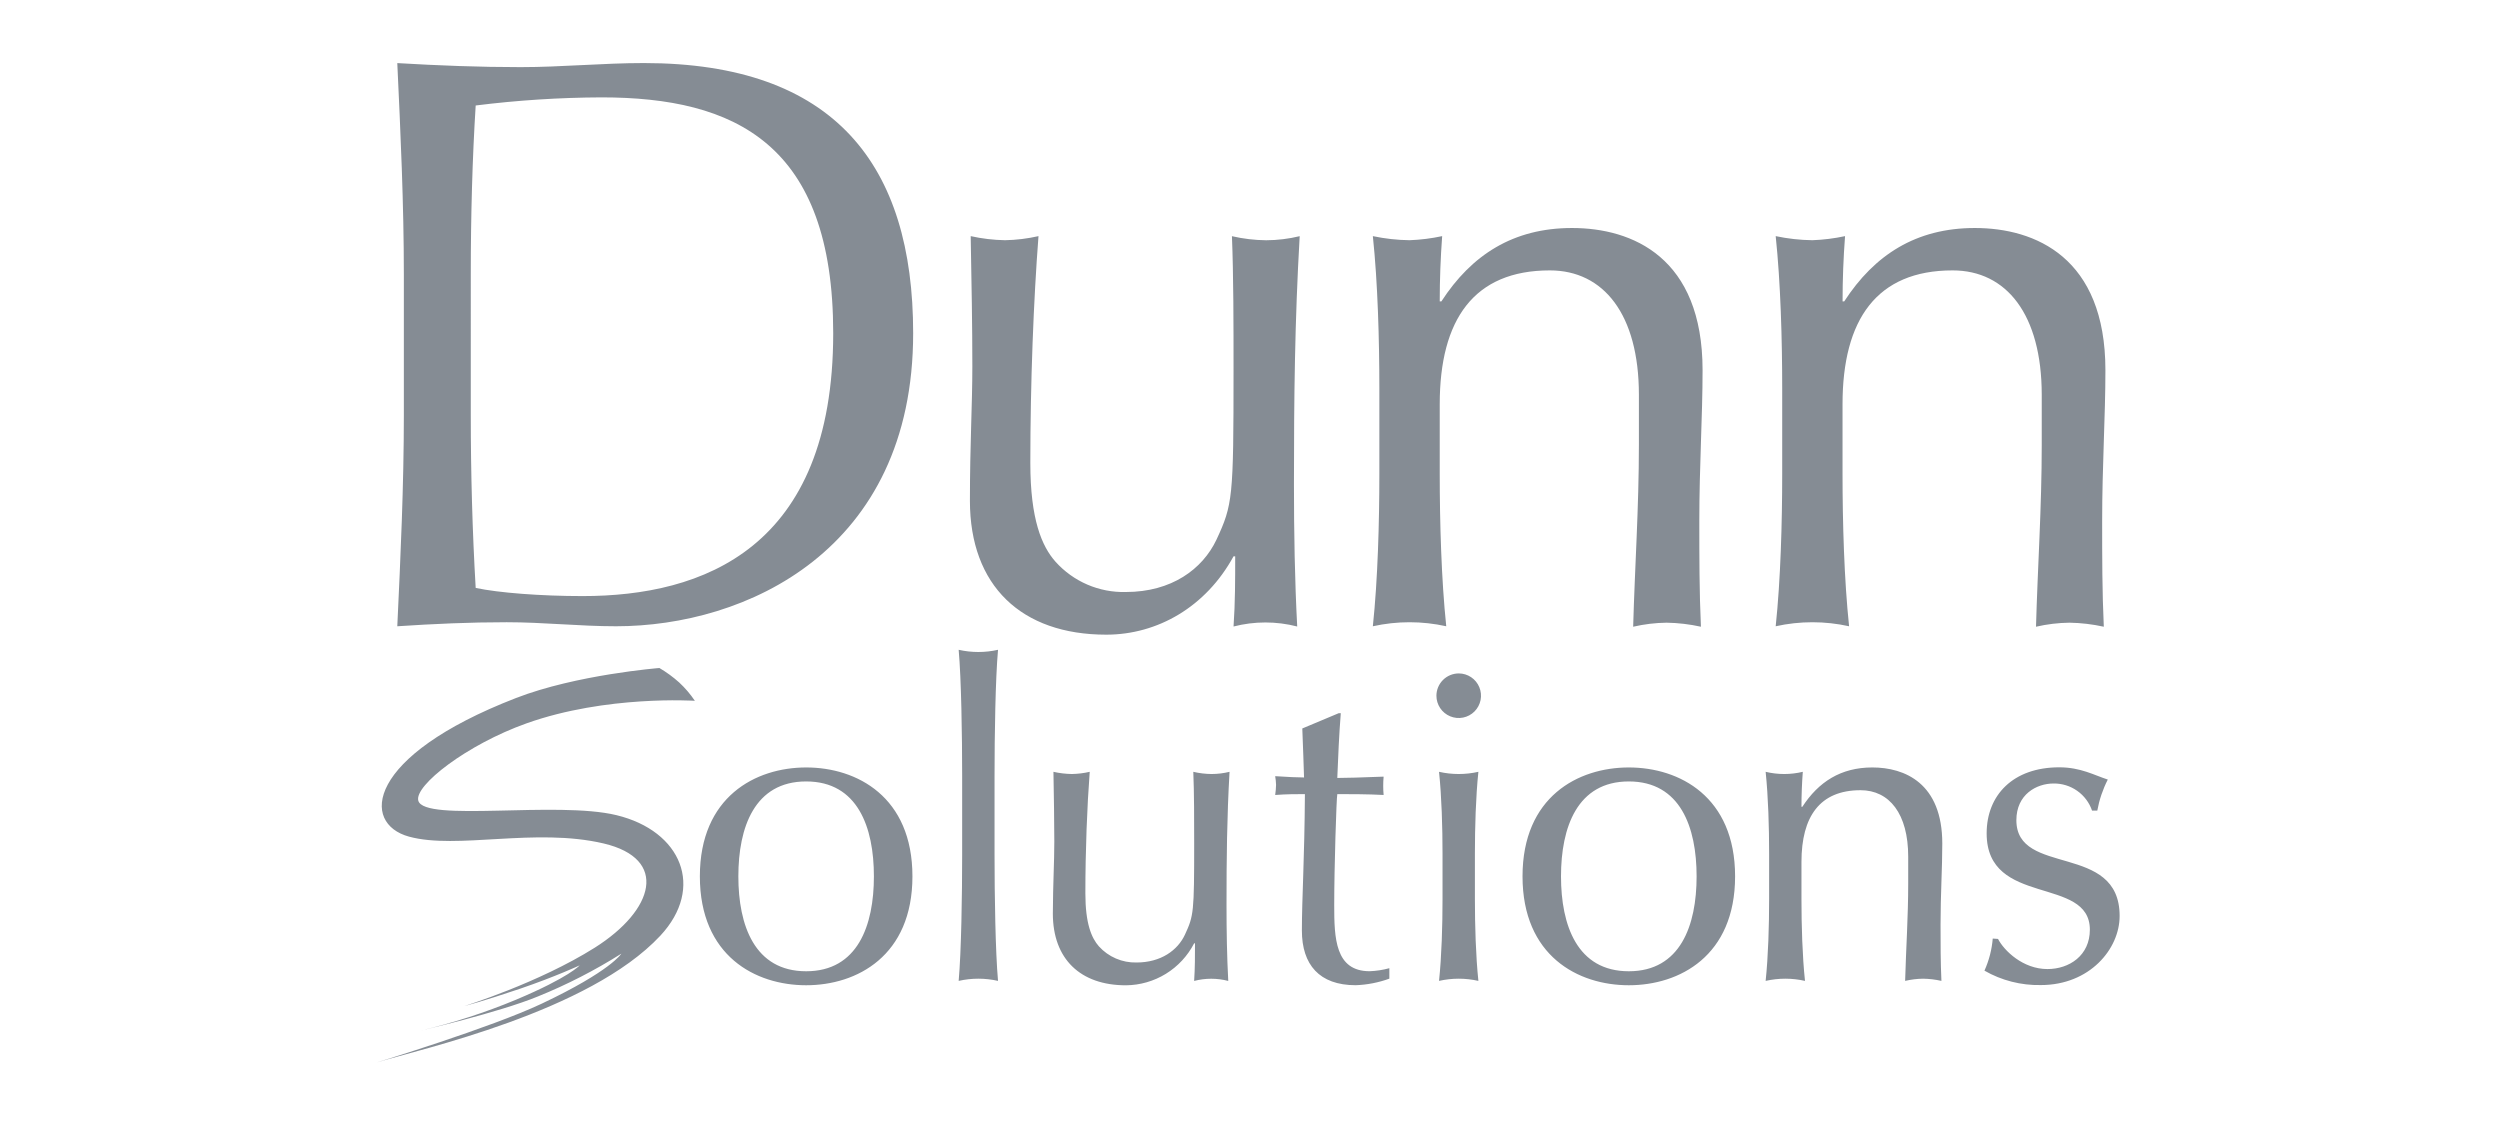
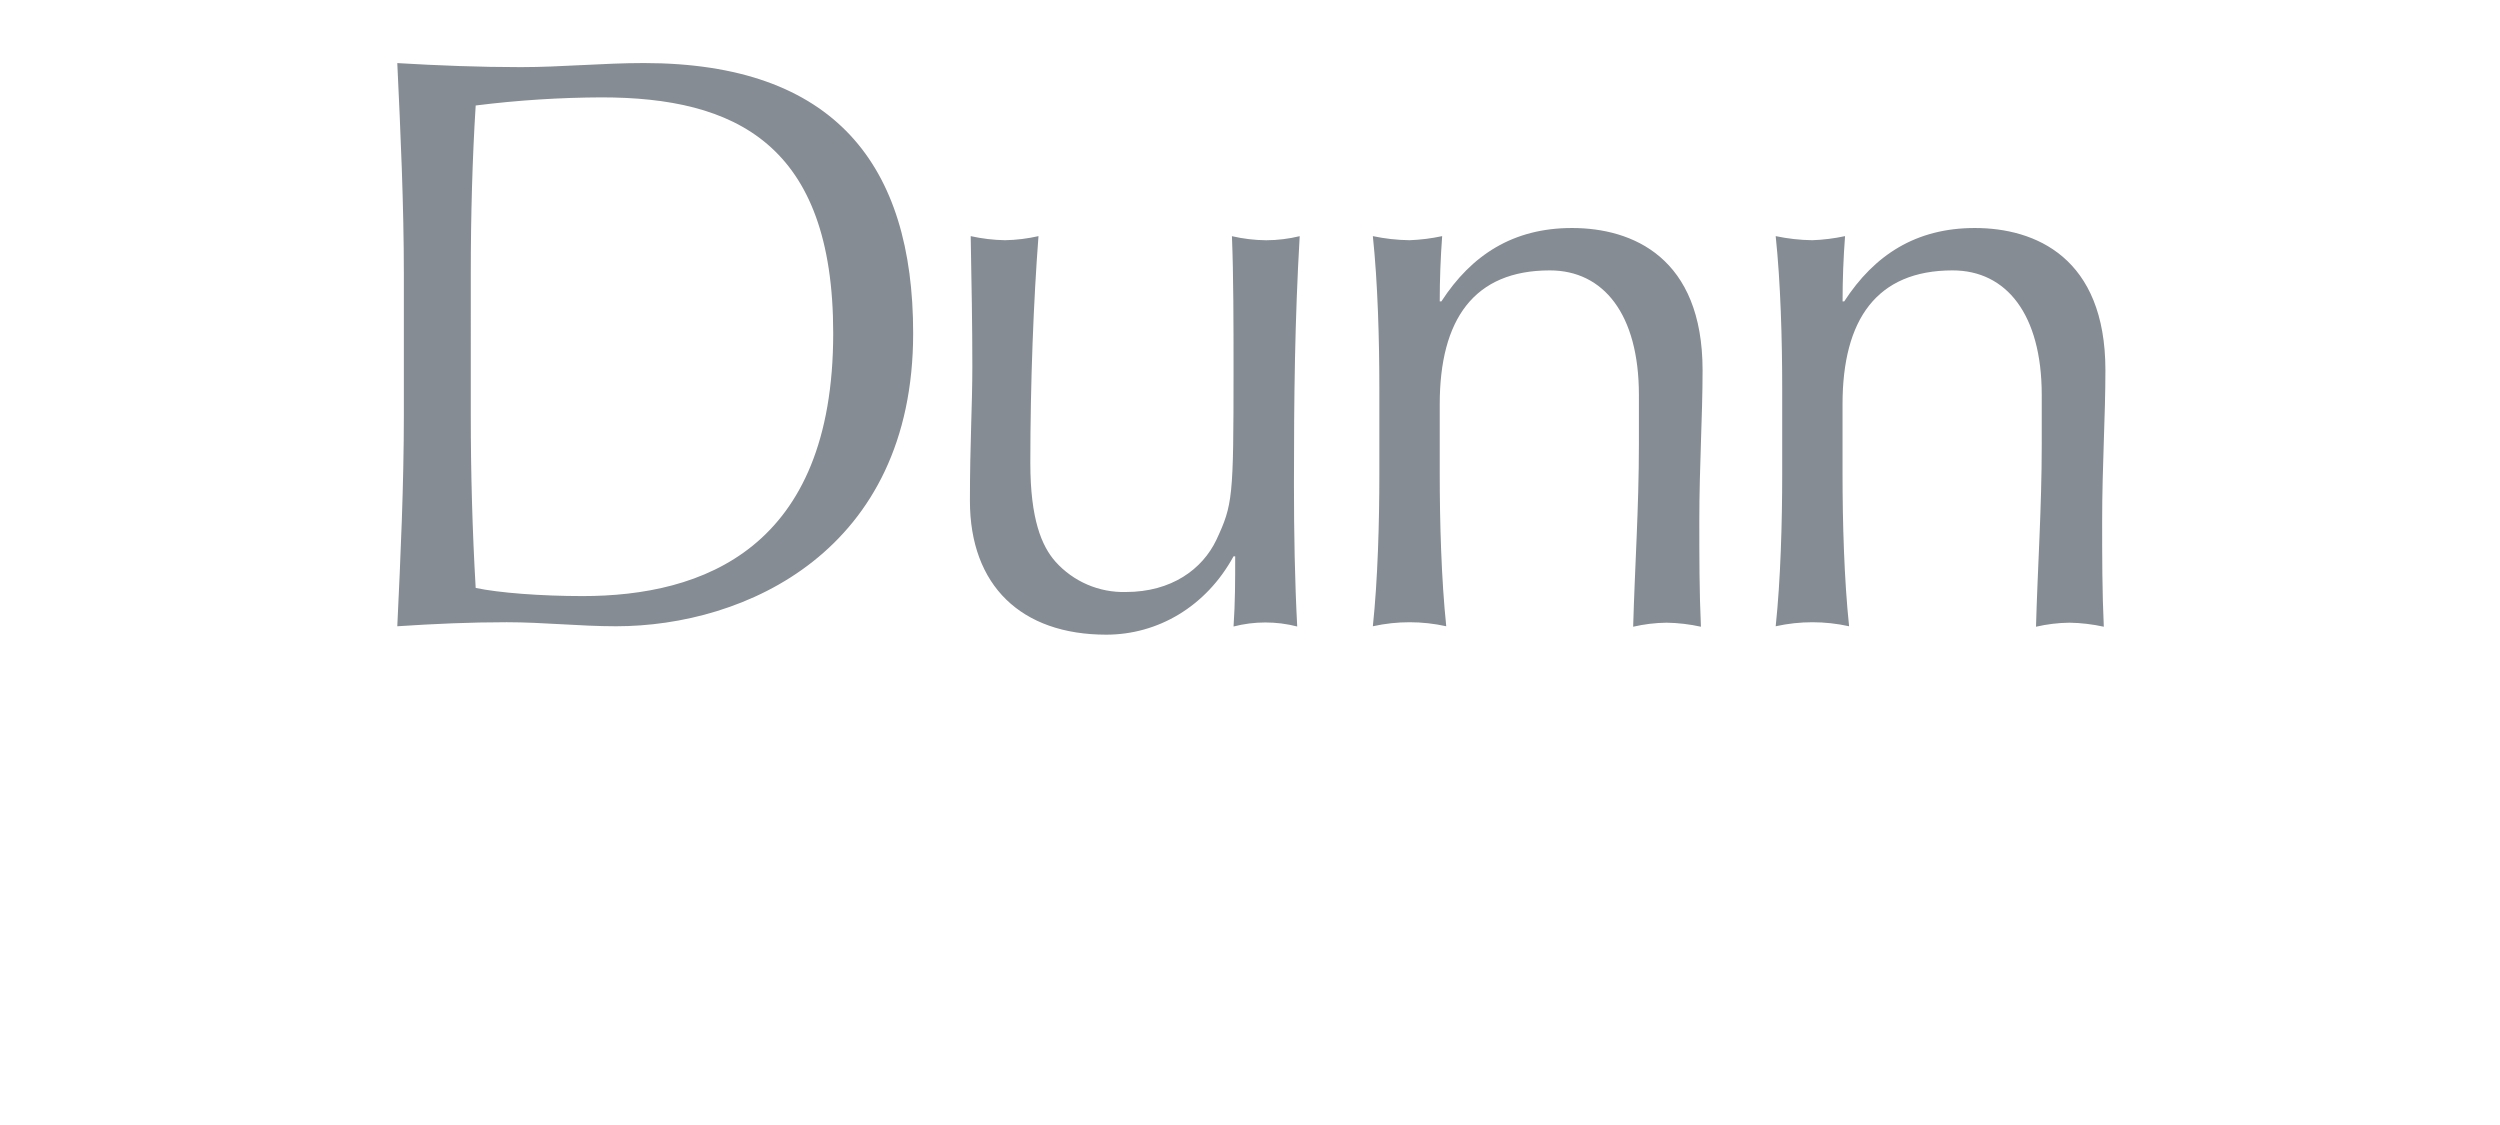
<svg xmlns="http://www.w3.org/2000/svg" fill="none" height="180" viewBox="0 0 400 180" width="400">
  <g fill="#858c94">
    <path d="m75.325 43.916c0-9.402.257-18.672.785-27.038 6.671-.837 13.387-1.27 20.11-1.299 21.417 0 37.094 7.442 37.094 37.739 0 34.495-20.896 42.055-40.096 42.055-6.664 0-13.453-.521-17.108-1.306-.528-9.013-.785-18.415-.785-27.684zm-10.708 22.466c0 11.229-.521 22.591-1.05 33.82 5.872-.389 11.626-.646 17.505-.646s11.626.646 17.497.646c20.638 0 47.537-12.015 47.537-46.885 0-26.906-12.535-43.229-43.097-43.229-6.532 0-13.211.653-19.721.653s-13.211-.257-19.721-.646c.528 11.222 1.05 22.591 1.05 33.82zm90.958-7.838c0-6.136-.125-13.453-.264-20.763 1.804.401 3.643.62 5.49.653 1.803-.034 3.599-.253 5.358-.653-.786 10.187-1.307 23.486-1.307 36.301 0 9.02 1.828 13.321 4.044 15.809 1.412 1.569 3.147 2.813 5.085 3.647 1.939.834 4.035 1.237 6.145 1.183 7.339 0 12.279-3.67 14.502-8.36 2.613-5.615 2.738-6.657 2.738-27.156 0-7.053 0-15.149-.257-21.416 1.798.417 3.637.636 5.483.653 1.805-.009 3.603-.229 5.358-.653-.786 13.578-.918 25.857-.918 39.699 0 7.707.132 15.413.521 22.753-3.341-.862-6.846-.862-10.187 0 .264-3.78.264-7.567.264-11.23h-.264c-4.404 8.073-12.139 12.536-20.367 12.536-13.585 0-21.813-7.831-21.813-21.417 0-9.174.389-15.185.389-21.585zm92.397-15.281c-12.147 0-17.615 7.838-17.615 21.424v11.097c0 7.831.264 16.976 1.042 24.419-3.867-.86-7.876-.86-11.743 0 .785-7.442 1.042-16.587 1.042-24.419v-13.585c0-7.831-.257-16.976-1.042-24.418 1.931.409 3.898.628 5.872.653 1.755-.065 3.501-.283 5.218-.653-.257 3.523-.389 6.921-.389 10.444h.264c4.829-7.442 11.494-11.743 20.896-11.743 9.666 0 20.895 4.697 20.895 22.752 0 7.442-.521 15.281-.521 24.162 0 5.747 0 11.229.257 16.881-1.801-.399-3.638-.615-5.483-.646-1.804.023-3.6.239-5.358.646.265-9.541.918-19.082.918-29.123v-8.037c-.015-12.8-5.63-19.853-14.253-19.853zm64.447 0c-12.139 0-17.614 7.838-17.614 21.424v11.097c0 7.831.264 16.976 1.049 24.419-3.867-.859-7.876-.859-11.743 0 .785-7.442 1.042-16.587 1.042-24.419v-13.585c0-7.831-.257-16.976-1.042-24.418 1.931.409 3.898.628 5.872.653 1.757-.065 3.506-.283 5.225-.653-.264 3.523-.396 6.921-.396 10.444h.264c4.83-7.442 11.494-11.743 20.896-11.743 9.666 0 20.895 4.697 20.895 22.752 0 7.442-.521 15.281-.521 24.162 0 5.747 0 11.229.264 16.881-1.804-.398-3.643-.615-5.49-.646-1.804.023-3.6.24-5.358.646.265-9.541.918-19.082.918-29.123v-8.037c-.022-12.8-5.637-19.853-14.261-19.853z" />
-     <path d="m118.136 140.217c0-7.839 2.591-15.186 10.847-15.186 8.257 0 10.841 7.34 10.841 15.186 0 7.845-2.584 15.185-10.841 15.185-8.256 0-10.847-7.347-10.847-15.185zm-6.158 0c0 12.733 8.888 17.423 17.005 17.423 8.118 0 17.006-4.69 17.006-17.423 0-12.734-8.888-17.424-16.998-17.424s-17.013 4.69-17.013 17.424zm41.967-16.096c0-6.437-.14-15.464-.558-20.154 2.073.47 4.225.47 6.297 0-.418 4.69-.557 13.717-.557 20.154v12.668c0 6.437.139 15.464.557 20.154-2.072-.47-4.224-.47-6.297 0 .418-4.69.558-13.717.558-20.154zm14.745 10.496c0-3.289-.074-7.208-.14-11.127.964.218 1.948.336 2.936.352.967-.016 1.928-.134 2.87-.352-.418 5.46-.697 12.602-.697 19.457 0 4.829.983 7.134 2.165 8.47.757.837 1.687 1.501 2.724 1.946 1.037.446 2.158.663 3.287.637 3.919 0 6.605-1.96 7.765-4.477 1.394-3.009 1.468-3.567 1.468-14.554 0-3.78 0-8.118-.14-11.479.963.226 1.948.344 2.936.352.965-.003 1.926-.122 2.863-.352-.419 7.281-.485 13.857-.485 21.284 0 4.125.066 8.257.279 12.176-1.79-.469-3.671-.469-5.46 0 .139-2.025.139-4.058.139-6.018h-.139c-1.035 2.008-2.598 3.695-4.522 4.879-1.923 1.183-4.134 1.818-6.392 1.837-7.281 0-11.692-4.198-11.692-11.479.022-4.903.235-8.125.235-11.552zm45.49-20.5h.345c-.279 3.494-.419 6.922-.558 10.356.976 0 4.198-.073 7.413-.212-.088.976-.088 1.959 0 2.935-2.444-.139-5.74-.139-7.413-.139-.139.697-.492 11.684-.492 17.776 0 5.24.14 10.562 5.666 10.562 1.067-.04 2.126-.202 3.156-.485v1.673c-1.732.63-3.552.985-5.394 1.05-5.806 0-8.602-3.288-8.602-8.749 0-5.137.418-11.405.484-21.827-1.394 0-2.935 0-4.756.139.08-.535.126-1.074.14-1.614-.014-.468-.061-.934-.14-1.395 2.099.137 3.638.206 4.617.206-.074-1.821-.14-4.83-.279-7.839zm16.624 22.459c0-4.198-.14-9.093-.558-13.086 2.073.47 4.224.47 6.297 0-.418 3.993-.558 8.888-.558 13.086v7.281c0 4.198.14 9.093.558 13.086-2.073-.47-4.224-.47-6.297 0 .418-3.993.558-8.888.558-13.086zm2.59-28.829c.706 0 1.396.209 1.982.601.587.392 1.044.949 1.314 1.601s.341 1.369.203 2.061-.477 1.327-.976 1.826-1.135.839-1.827.976c-.692.138-1.409.067-2.061-.203-.651-.27-1.208-.727-1.6-1.314-.392-.586-.601-1.276-.601-1.981.003-.945.38-1.85 1.049-2.518.668-.668 1.573-1.045 2.517-1.049zm16.367 32.47c0-7.839 2.591-15.186 10.848-15.186s10.848 7.34 10.848 15.186c0 7.845-2.591 15.185-10.848 15.185s-10.848-7.347-10.848-15.185zm-6.157 0c0 12.733 8.888 17.423 17.005 17.423 8.118 0 17.006-4.69 17.006-17.423 0-12.734-8.888-17.424-17.006-17.424-8.117 0-17.005 4.69-17.005 17.424zm54.084-13.784c-6.51 0-9.453 4.198-9.453 11.479v5.945c0 4.198.139 9.093.565 13.086-2.073-.47-4.224-.47-6.297 0 .418-3.993.558-8.888.558-13.086v-7.281c0-4.198-.14-9.093-.558-13.086 1.953.471 3.991.471 5.945 0-.14 1.893-.213 3.714-.213 5.6h.139c2.591-3.985 6.158-6.297 11.2-6.297 5.182 0 11.193 2.517 11.193 12.176 0 3.992-.279 8.191-.279 12.947 0 3.075 0 6.018.14 9.027-.964-.218-1.948-.336-2.936-.352-.967.013-1.929.131-2.87.352.139-5.137.492-10.216.492-15.604v-4.271c0-6.855-3.009-10.635-7.626-10.635zm21.996 23.795c.977 1.886 3.993 4.822 7.905 4.822 3.501 0 6.789-2.166 6.789-6.298 0-8.675-16.514-3.567-16.514-15.413 0-6.091 4.198-10.568 11.619-10.568 3.427 0 5.592 1.262 7.765 1.959-.8 1.566-1.366 3.24-1.681 4.969h-.837c-.439-1.279-1.27-2.387-2.376-3.166s-2.429-1.189-3.782-1.172c-2.73 0-5.952 1.747-5.952 5.872 0 9.094 16.521 3.494 16.521 15.325 0 5.314-4.829 11.053-12.602 11.053-3.162.066-6.283-.731-9.027-2.305.732-1.624 1.181-3.362 1.328-5.137zm-214.179-43.347c1.128.663 2.188 1.438 3.163 2.312.947.878 1.789 1.864 2.51 2.935 0 0-14.158-.939-26.921 3.604-9.541 3.391-18.011 9.967-17.328 12.382.976 3.479 22.187 0 31.706 2.312 10.422 2.524 14.165 11.618 7.016 19.288-11.398 12.213-38.312 18.128-45.409 20.286 0 0 18.283-5.563 26.422-9.409 11.09-5.241 12.756-8.008 12.756-8.008-4.234 2.672-8.696 4.961-13.336 6.841-6.305 2.598-18.914 5.497-18.914 5.497 5.267-1.228 10.422-2.892 15.413-4.976 8.499-3.574 10.165-5.49 10.165-5.49s-3.905 1.82-9.541 3.743c-6.026 2.041-8.903 2.767-8.903 2.767s11.861-3.67 20.859-9.336c9.542-6.025 11.839-14.216 1.417-16.675-10.95-2.576-23.427 1.013-31.141-1.093-7.714-2.107-6.98-12.83 17.094-22.166 9.703-3.765 22.973-4.814 22.973-4.814z" />
  </g>
</svg>